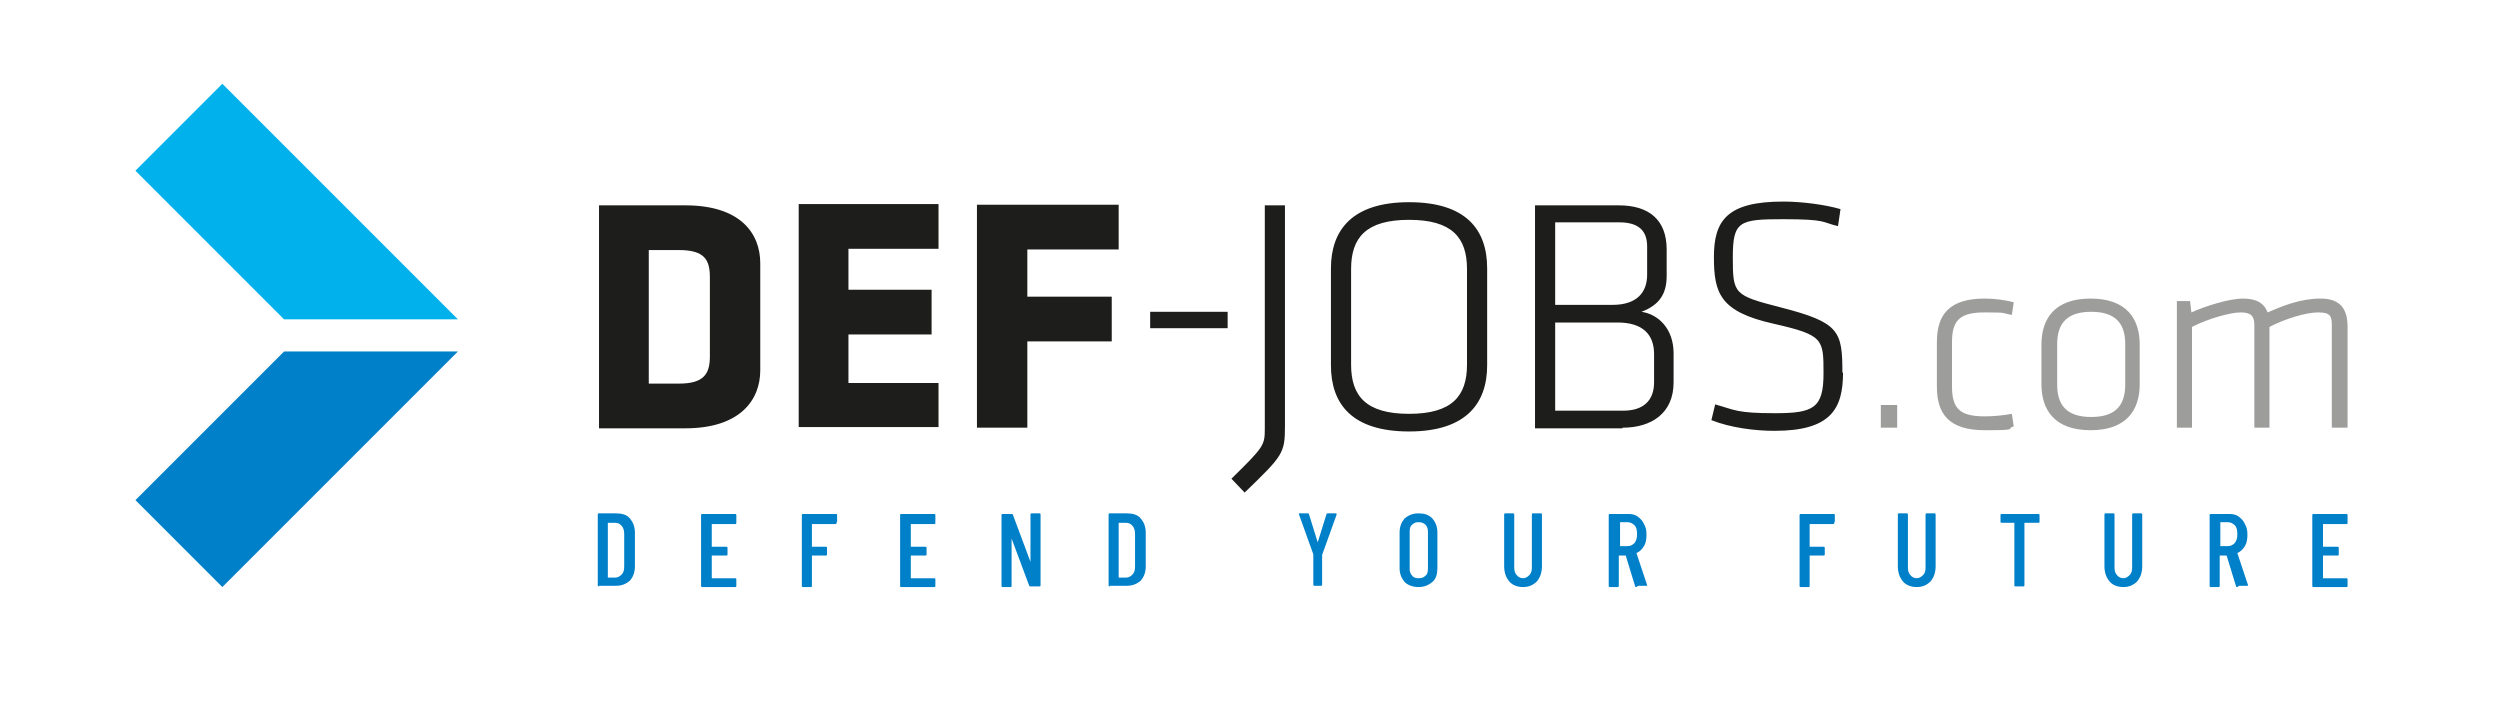
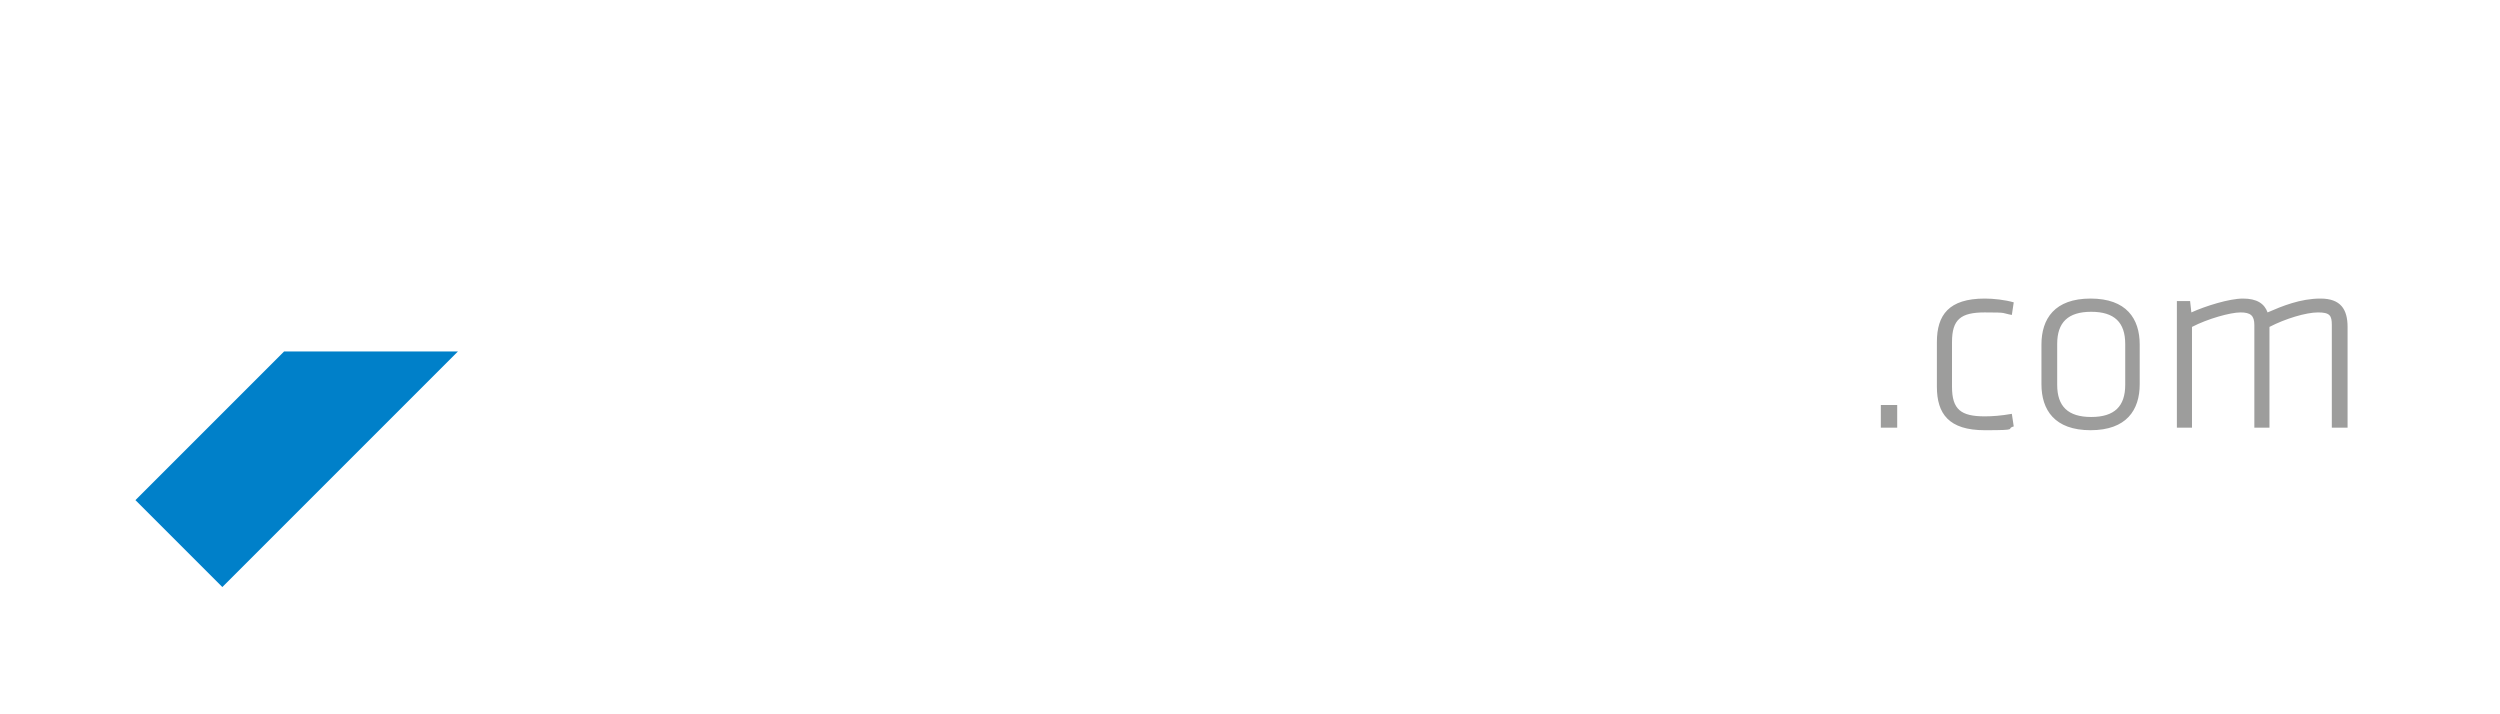
<svg xmlns="http://www.w3.org/2000/svg" id="Ebene_1" version="1.1" viewBox="0 0 396.9 113.4">
  <defs>
    <style>
      .st0 {
        fill: #1d1d1b;
      }

      .st1 {
        fill: #00b1eb;
      }

      .st2 {
        fill: #9d9d9c;
      }

      .st3 {
        fill: #0080c9;
      }
    </style>
  </defs>
  <path class="st2" d="M298.6,67.9h2.6v-3.6h-2.6v3.6h0ZM309.9,54.3c0-3.6,1.4-4.7,5.2-4.7s2.6.1,4.3.4l.3-2c-1.4-.4-3.2-.6-4.6-.6-5.7,0-7.6,2.6-7.6,6.9v7.1c0,4.3,1.9,6.9,7.6,6.9s3.2-.2,4.6-.6l-.3-2c-1.7.3-3.1.4-4.3.4-3.8,0-5.2-1.1-5.2-4.7v-7.2h0ZM339.7,61v-6.3c0-4.1-2.1-7.3-7.8-7.3s-7.8,3.2-7.8,7.3v6.3c0,4.1,2.1,7.3,7.8,7.3s7.8-3.2,7.8-7.3h0ZM337.4,61.1c0,3.4-1.7,5.1-5.4,5.1s-5.4-1.7-5.4-5.1v-6.5c0-3.4,1.7-5.1,5.4-5.1s5.4,1.7,5.4,5.1v6.5h0ZM372.7,67.9v-16c0-2.8-1.1-4.5-4.3-4.5s-6.1,1.2-8.4,2.2c-.5-1.4-1.7-2.2-3.9-2.2s-6,1.2-8.2,2.2l-.2-1.8h-2.1v20.1h2.4v-16c2.5-1.3,6.1-2.3,7.7-2.3s2.2.5,2.2,2v16.3h2.4v-16c2.5-1.3,5.8-2.3,7.7-2.3s2.2.5,2.2,2v16.3h2.4Z" />
-   <path class="st0" d="M120.7,58.8v-17c0-4.8-3.2-9.2-11.9-9.2h-13.7v35.4h13.7c8.7,0,11.9-4.5,11.9-9.2h0ZM112.7,56.6c0,2.8-1,4.3-4.9,4.3h-4.8v-21.2h4.8c4,0,4.9,1.5,4.9,4.3v12.6h0ZM149,67.9v-7.1h-14.3v-7.7h13.2v-7.1h-13.2v-6.5h14.3v-7.1h-22.2v35.4h22.2ZM163.1,67.9v-13.7h13.4v-7.1h-13.4v-7.5h14.5v-7.1h-22.5v35.4h8ZM182.6,52.1h12.3v-2.6h-12.3v2.6h0ZM200.8,32.6v35.4c0,2.7-.1,2.9-5.3,8l2.1,2.2c6.1-5.9,6.4-6.2,6.4-10.6v-35h-3.1ZM236.1,58v-15.4c0-6.1-3.3-10.5-12.4-10.5s-12.4,4.5-12.4,10.5v15.4c0,6.1,3.3,10.5,12.4,10.5s12.4-4.5,12.4-10.5h0ZM223.7,65.7c-6.8,0-9.2-2.8-9.2-7.8v-15.2c0-5,2.4-7.8,9.2-7.8s9.2,2.8,9.2,7.8v15.2c0,5-2.4,7.8-9.2,7.8h0ZM257.6,67.9c4.6,0,8.1-2.3,8.1-7.2v-4.6c0-3.9-2.4-6.2-5.1-6.6,2.9-1.1,4-2.9,4-5.7v-4.2c0-4.7-2.8-7-7.6-7h-13.3v35.4h13.9ZM262.6,60.7c0,2.8-1.6,4.5-4.9,4.5h-10.8v-14h9.9c4.1,0,5.8,2,5.8,5v4.5h0ZM261.5,43.6c0,2.8-1.6,4.8-5.5,4.8h-9.1v-13.1h10.2c3,0,4.4,1.3,4.4,3.8v4.5h0ZM292.5,59.2c0-6.7-.5-8-9.8-10.4-7.4-1.9-7.6-2.1-7.6-7.9s1-6.1,8-6.1,6.1.5,8.7,1.1l.4-2.7c-2.4-.7-6.1-1.2-9.1-1.2-8.9,0-11,3-11,8.8s1,8.7,9.5,10.6c7.9,1.8,7.9,2.4,7.9,7.9s-1.6,6.3-7.7,6.3-6.3-.5-9.5-1.4l-.6,2.5c3,1.2,6.9,1.7,10,1.7,9,0,10.9-3.5,10.9-9.3h0Z" />
-   <path class="st3" d="M95.1,93h2.7c.9,0,1.6-.3,2.2-.8.5-.6.8-1.3.8-2.3v-5.3c0-1-.3-1.7-.8-2.3-.5-.6-1.3-.8-2.2-.8h-2.7c-.1,0-.2,0-.2.2v11.2c0,.1,0,.2.2.2h0ZM96.5,91.6v-8.6s0,0,0,0h1.2c.4,0,.8.2,1,.5.3.3.4.8.4,1.3v5.1c0,.6-.1,1-.4,1.3-.3.3-.6.5-1,.5h-1.2s0,0,0,0h0ZM116.9,82.8v-1c0-.1,0-.2-.2-.2h-5.2c-.1,0-.2,0-.2.2v11.2c0,.1,0,.2.2.2h5.2c.1,0,.2,0,.2-.2v-1c0-.1,0-.2-.2-.2h-3.7s0,0,0,0v-3.6s0,0,0,0h2.3c.1,0,.2,0,.2-.2v-1c0-.1,0-.2-.2-.2h-2.3s0,0,0,0v-3.6s0,0,0,0h3.7c.1,0,.2,0,.2-.2h0ZM132.9,82.8v-1c0-.1,0-.2-.2-.2h-5.2c-.1,0-.2,0-.2.2v11.2c0,.1,0,.2.2.2h1.2c.1,0,.2,0,.2-.2v-4.8s0,0,0,0h2.2c.1,0,.2,0,.2-.2v-1c0-.1,0-.2-.2-.2h-2.2s0,0,0,0v-3.6s0,0,0,0h3.7c.1,0,.2,0,.2-.2h0ZM148.5,82.8v-1c0-.1,0-.2-.2-.2h-5.2c-.1,0-.2,0-.2.2v11.2c0,.1,0,.2.2.2h5.2c.1,0,.2,0,.2-.2v-1c0-.1,0-.2-.2-.2h-3.7s0,0,0,0v-3.6s0,0,0,0h2.3c.1,0,.2,0,.2-.2v-1c0-.1,0-.2-.2-.2h-2.3s0,0,0,0v-3.6s0,0,0,0h3.7c.1,0,.2,0,.2-.2h0ZM163.6,81.7v7.5s0,0,0,0c0,0,0,0,0,0l-2.8-7.5c0,0,0-.1-.2-.1h-1.4c-.1,0-.2,0-.2.2v11.2c0,.1,0,.2.2.2h1.2c.1,0,.2,0,.2-.2v-7.5s0,0,0,0c0,0,0,0,0,0l2.8,7.5c0,0,0,.1.2.1h1.4c.1,0,.2,0,.2-.2v-11.2c0-.1,0-.2-.2-.2h-1.2c-.1,0-.2,0-.2.2h0ZM176.2,93h2.7c.9,0,1.6-.3,2.2-.8.5-.6.8-1.3.8-2.3v-5.3c0-1-.3-1.7-.8-2.3-.5-.6-1.3-.8-2.2-.8h-2.7c-.1,0-.2,0-.2.2v11.2c0,.1,0,.2.2.2h0ZM177.6,91.6v-8.6s0,0,0,0h1.2c.4,0,.8.2,1,.5.3.3.4.8.4,1.3v5.1c0,.6-.1,1-.4,1.3-.3.3-.6.5-1,.5h-1.2s0,0,0,0h0ZM208.5,93h1.2c.1,0,.2,0,.2-.2v-4.7h0c0,0,2.3-6.4,2.3-6.4,0-.1,0-.2-.1-.2h-1.3c0,0-.2,0-.2.1l-1.4,4.5s0,0,0,0,0,0,0,0l-1.4-4.5c0,0,0-.1-.2-.1h-1.3c0,0-.1,0-.1.1h0c0,0,2.3,6.4,2.3,6.4h0v4.8c0,.1,0,.2.2.2h0ZM225.2,93.2c.9,0,1.6-.3,2.2-.8.6-.5.8-1.3.8-2.2v-5.7c0-.9-.3-1.6-.8-2.2-.6-.6-1.3-.8-2.2-.8s-1.6.3-2.2.8c-.5.6-.8,1.3-.8,2.2v5.7c0,.9.3,1.6.8,2.2.5.5,1.3.8,2.2.8h0ZM225.2,91.8c-.4,0-.8-.1-1-.4-.3-.3-.4-.7-.4-1.1v-5.9c0-.5.1-.9.4-1.1.3-.3.6-.4,1-.4s.8.1,1.1.4c.3.3.4.7.4,1.1v5.9c0,.5-.1.9-.4,1.1-.3.3-.6.4-1.1.4h0ZM241.8,93.2c.9,0,1.6-.3,2.2-.9.5-.6.8-1.4.8-2.4v-8.2c0-.1,0-.2-.2-.2h-1.2c-.1,0-.2,0-.2.2v8.4c0,.5-.1.9-.4,1.2-.3.3-.6.5-1,.5s-.8-.2-1-.5c-.3-.3-.4-.7-.4-1.2v-8.4c0-.1,0-.2-.2-.2h-1.2c-.1,0-.2,0-.2.2v8.2c0,1,.3,1.8.8,2.4.5.6,1.3.9,2.2.9h0ZM260.1,93h1.3c0,0,.1,0,.1-.1h0c0,0-1.7-5.1-1.7-5.1,0,0,0,0,0,0,.5-.2.9-.6,1.2-1.1.3-.5.4-1.1.4-1.8s-.1-1.2-.4-1.7c-.2-.5-.6-.9-1-1.2-.4-.3-.9-.4-1.5-.4h-2.9c-.1,0-.2,0-.2.2v11.2c0,.1,0,.2.2.2h1.2c.1,0,.2,0,.2-.2v-4.8s0,0,0,0h1.1s0,0,0,0l1.5,4.9c0,0,0,.1.2.1h0ZM257.2,82.9h1.2c.4,0,.8.2,1.1.5.3.3.4.8.4,1.4s-.1,1-.4,1.4c-.3.3-.6.5-1.1.5h-1.2s0,0,0,0v-3.7s0,0,0,0h0ZM291.3,82.8v-1c0-.1,0-.2-.2-.2h-5.2c-.1,0-.2,0-.2.2v11.2c0,.1,0,.2.2.2h1.2c.1,0,.2,0,.2-.2v-4.8s0,0,0,0h2.2c.1,0,.2,0,.2-.2v-1c0-.1,0-.2-.2-.2h-2.2s0,0,0,0v-3.6s0,0,0,0h3.7c.1,0,.2,0,.2-.2h0ZM304.3,93.2c.9,0,1.6-.3,2.2-.9.5-.6.8-1.4.8-2.4v-8.2c0-.1,0-.2-.2-.2h-1.2c-.1,0-.2,0-.2.2v8.4c0,.5-.1.9-.4,1.2-.3.3-.6.5-1,.5s-.8-.2-1-.5c-.3-.3-.4-.7-.4-1.2v-8.4c0-.1,0-.2-.2-.2h-1.2c-.1,0-.2,0-.2.2v8.2c0,1,.3,1.8.8,2.4.5.6,1.3.9,2.2.9h0ZM323.7,81.6h-5.9c-.1,0-.2,0-.2.2v1c0,.1,0,.2.2.2h2s0,0,0,0v9.9c0,.1,0,.2.2.2h1.2c.1,0,.2,0,.2-.2v-9.9s0,0,0,0h2.2c.1,0,.2,0,.2-.2v-1c0-.1,0-.2-.2-.2h0ZM337.1,93.2c.9,0,1.6-.3,2.2-.9.5-.6.8-1.4.8-2.4v-8.2c0-.1,0-.2-.2-.2h-1.2c-.1,0-.2,0-.2.2v8.4c0,.5-.1.9-.4,1.2-.3.3-.6.5-1,.5s-.8-.2-1-.5c-.3-.3-.4-.7-.4-1.2v-8.4c0-.1,0-.2-.2-.2h-1.2c-.1,0-.2,0-.2.2v8.2c0,1,.3,1.8.8,2.4.5.6,1.3.9,2.2.9h0ZM355.5,93h1.3c0,0,.1,0,.1-.1h0c0,0-1.7-5.1-1.7-5.1,0,0,0,0,0,0,.5-.2.9-.6,1.2-1.1.3-.5.4-1.1.4-1.8s-.1-1.2-.4-1.7c-.2-.5-.6-.9-1-1.2-.4-.3-.9-.4-1.5-.4h-2.9c-.1,0-.2,0-.2.2v11.2c0,.1,0,.2.2.2h1.2c.1,0,.2,0,.2-.2v-4.8s0,0,0,0h1.1s0,0,0,0l1.5,4.9c0,0,0,.1.2.1h0ZM352.5,82.9h1.2c.4,0,.8.2,1.1.5.3.3.4.8.4,1.4s-.1,1-.4,1.4c-.3.3-.6.5-1.1.5h-1.2s0,0,0,0v-3.7s0,0,0,0h0ZM372.7,82.8v-1c0-.1,0-.2-.2-.2h-5.2c-.1,0-.2,0-.2.2v11.2c0,.1,0,.2.2.2h5.2c.1,0,.2,0,.2-.2v-1c0-.1,0-.2-.2-.2h-3.7s0,0,0,0v-3.6s0,0,0,0h2.3c.1,0,.2,0,.2-.2v-1c0-.1,0-.2-.2-.2h-2.3s0,0,0,0v-3.6s0,0,0,0h3.7c.1,0,.2,0,.2-.2h0Z" />
-   <polygon class="st1" points="72.7 50.7 35.3 13.3 21.5 27.1 45.1 50.7 72.7 50.7 72.7 50.7" />
  <polygon class="st3" points="72.7 55.8 35.3 93.2 21.5 79.4 45.1 55.8 72.7 55.8 72.7 55.8" />
</svg>